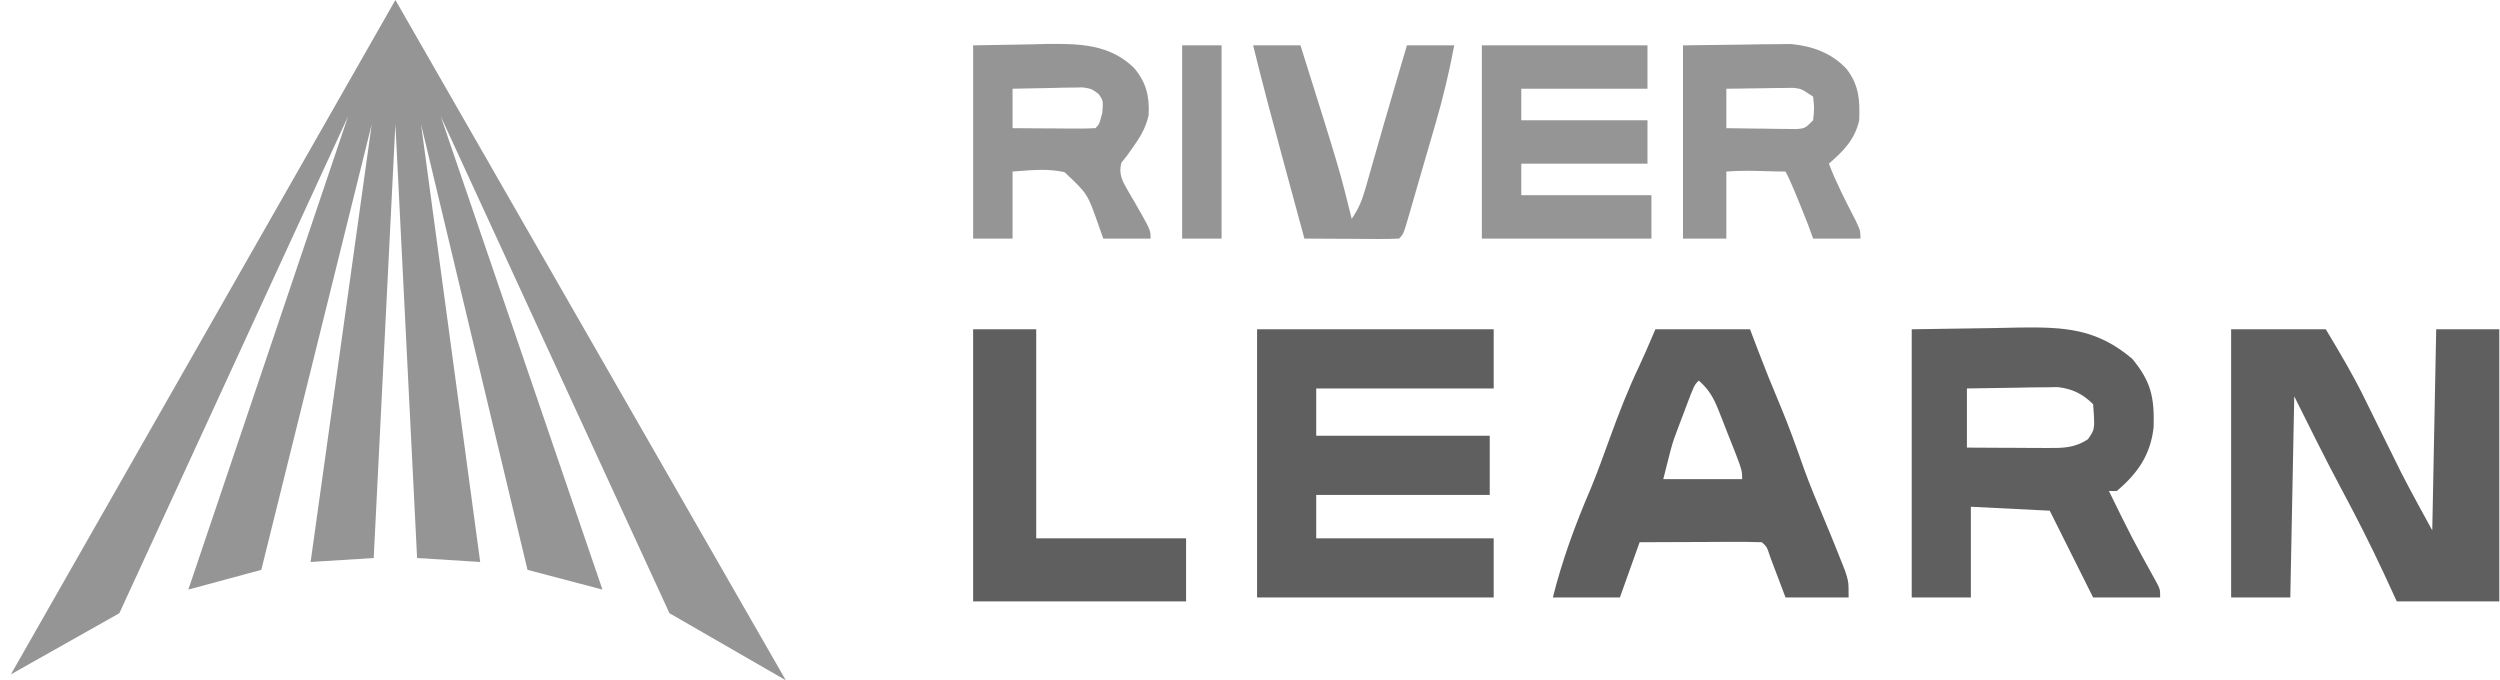
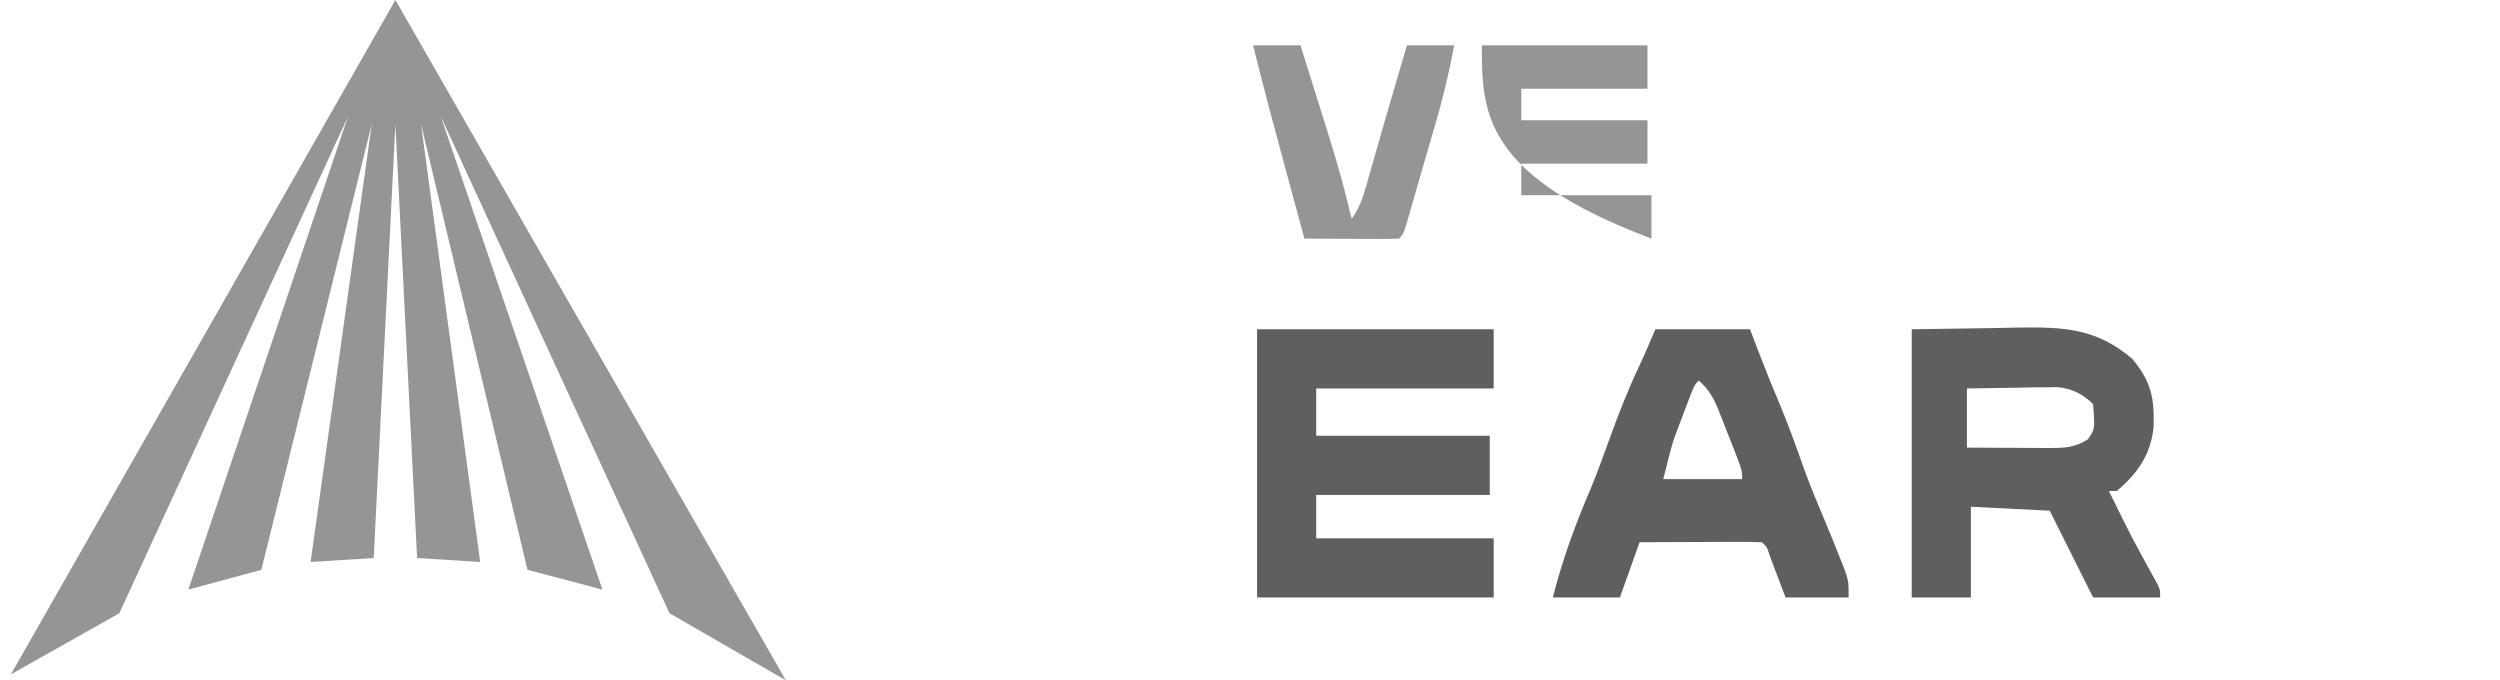
<svg xmlns="http://www.w3.org/2000/svg" width="147" height="40" viewBox="0 0 147 40" fill="none">
-   <path d="M131.191 19.362C133.028 19.362 134.864 19.362 136.757 19.362C137.579 20.733 138.366 22.051 139.061 23.478C139.219 23.799 139.378 24.12 139.537 24.441C139.653 24.679 139.653 24.679 139.773 24.922C140.127 25.645 140.485 26.366 140.844 27.087C140.961 27.325 141.079 27.563 141.2 27.809C141.785 28.947 142.405 30.066 143.017 31.188C143.094 27.286 143.171 23.383 143.249 19.362C144.474 19.362 145.698 19.362 146.96 19.362C146.96 24.642 146.96 29.922 146.96 35.362C144.97 35.362 142.98 35.362 140.931 35.362C140.672 34.803 140.414 34.243 140.148 33.667C139.364 31.987 138.527 30.341 137.65 28.708C136.696 26.923 135.808 25.118 134.902 23.304C134.825 27.207 134.749 31.11 134.67 35.13C133.522 35.13 132.374 35.13 131.191 35.13C131.191 29.927 131.191 24.724 131.191 19.362Z" fill="#5F5F5F" />
  <path d="M73.916 19.362C78.507 19.362 83.099 19.362 87.829 19.362C87.829 20.51 87.829 21.658 87.829 22.841C84.386 22.841 80.942 22.841 77.394 22.841C77.394 23.759 77.394 24.677 77.394 25.623C80.761 25.623 84.128 25.623 87.597 25.623C87.597 26.771 87.597 27.919 87.597 29.101C84.23 29.101 80.863 29.101 77.394 29.101C77.394 29.943 77.394 30.785 77.394 31.652C80.838 31.652 84.281 31.652 87.829 31.652C87.829 32.8 87.829 33.948 87.829 35.13C83.238 35.13 78.647 35.13 73.916 35.13C73.916 29.927 73.916 24.724 73.916 19.362Z" fill="#5F5F5F" />
-   <path d="M57.22 19.362C58.445 19.362 59.669 19.362 60.93 19.362C60.93 23.418 60.93 27.474 60.93 31.652C63.838 31.652 66.746 31.652 69.742 31.652C69.742 32.877 69.742 34.101 69.742 35.362C65.61 35.362 61.478 35.362 57.22 35.362C57.22 30.082 57.22 24.802 57.22 19.362Z" fill="#5F5F5F" />
-   <path d="M87.133 2.667C90.347 2.667 93.561 2.667 96.872 2.667C96.872 3.508 96.872 4.35 96.872 5.217C94.424 5.217 91.975 5.217 89.452 5.217C89.452 5.829 89.452 6.442 89.452 7.072C91.901 7.072 94.35 7.072 96.872 7.072C96.872 7.914 96.872 8.756 96.872 9.623C94.424 9.623 91.975 9.623 89.452 9.623C89.452 10.235 89.452 10.847 89.452 11.478C91.977 11.478 94.503 11.478 97.104 11.478C97.104 12.32 97.104 13.162 97.104 14.029C93.814 14.029 90.523 14.029 87.133 14.029C87.133 10.279 87.133 6.53 87.133 2.667Z" fill="#959595" />
+   <path d="M87.133 2.667C90.347 2.667 93.561 2.667 96.872 2.667C96.872 3.508 96.872 4.35 96.872 5.217C94.424 5.217 91.975 5.217 89.452 5.217C89.452 5.829 89.452 6.442 89.452 7.072C91.901 7.072 94.35 7.072 96.872 7.072C96.872 7.914 96.872 8.756 96.872 9.623C94.424 9.623 91.975 9.623 89.452 9.623C89.452 10.235 89.452 10.847 89.452 11.478C91.977 11.478 94.503 11.478 97.104 11.478C97.104 12.32 97.104 13.162 97.104 14.029C87.133 10.279 87.133 6.53 87.133 2.667Z" fill="#959595" />
  <path d="M73.684 2.667C74.602 2.667 75.521 2.667 76.467 2.667C78.767 9.977 78.767 9.977 79.481 12.869C79.917 12.215 80.093 11.771 80.305 11.027C80.37 10.798 80.436 10.569 80.504 10.333C80.573 10.089 80.642 9.845 80.713 9.594C80.857 9.091 81.002 8.588 81.146 8.085C81.253 7.711 81.253 7.711 81.361 7.33C81.652 6.315 81.95 5.302 82.249 4.29C82.343 3.971 82.437 3.652 82.531 3.333C82.596 3.113 82.661 2.893 82.728 2.667C83.646 2.667 84.564 2.667 85.51 2.667C85.212 4.246 84.847 5.777 84.394 7.319C84.334 7.527 84.273 7.735 84.211 7.95C84.087 8.376 83.963 8.803 83.838 9.229C83.662 9.832 83.488 10.435 83.314 11.039C83.211 11.398 83.107 11.757 83.003 12.116C82.955 12.283 82.907 12.45 82.858 12.622C82.522 13.77 82.522 13.77 82.264 14.029C81.851 14.049 81.437 14.054 81.024 14.052C80.773 14.051 80.523 14.05 80.265 14.049C80.002 14.047 79.738 14.045 79.467 14.043C79.202 14.042 78.938 14.041 78.665 14.04C78.01 14.037 77.354 14.034 76.699 14.029C76.381 12.858 76.063 11.687 75.746 10.516C75.638 10.119 75.531 9.722 75.423 9.325C74.822 7.11 74.23 4.895 73.684 2.667Z" fill="#959595" />
-   <path d="M69.51 2.667C70.275 2.667 71.041 2.667 71.829 2.667C71.829 6.416 71.829 10.166 71.829 14.029C71.064 14.029 70.299 14.029 69.51 14.029C69.51 10.279 69.51 6.53 69.51 2.667Z" fill="#959595" />
  <path fill-rule="evenodd" clip-rule="evenodd" d="M117.249 19.29L112.409 19.362V35.13H115.887V29.797L120.525 30.029L123.075 35.13H127.017C127.017 34.887 127.017 34.771 126.99 34.662C126.965 34.564 126.918 34.471 126.829 34.295L126.829 34.295C125.351 31.617 125.351 31.617 124.003 28.87H124.467C125.709 27.824 126.459 26.727 126.635 25.106C126.678 23.371 126.494 22.452 125.38 21.102C123.293 19.326 121.412 19.225 118.763 19.258L117.249 19.29ZM118.597 22.797C117.616 22.808 116.636 22.822 115.655 22.841V26.319C116.358 26.323 117.061 26.327 117.764 26.33L118.626 26.333L119.48 26.339L120.297 26.341C120.323 26.342 120.348 26.342 120.374 26.342C121.278 26.347 121.984 26.35 122.771 25.826C122.913 25.623 123.006 25.49 123.063 25.342C123.171 25.062 123.147 24.73 123.075 23.768C122.467 23.16 121.848 22.86 120.999 22.762L120.252 22.773L119.439 22.779L118.597 22.797Z" fill="#5F5F5F" />
  <path fill-rule="evenodd" clip-rule="evenodd" d="M102.902 19.362H97.337C97.289 19.474 97.241 19.585 97.193 19.697C96.929 20.317 96.664 20.937 96.376 21.547C95.726 22.913 95.186 24.304 94.67 25.725L94.65 25.78C94.293 26.767 93.937 27.751 93.538 28.722C92.642 30.804 91.858 32.928 91.308 35.13H95.25L96.409 31.884L96.543 31.883C97.346 31.879 98.15 31.875 98.953 31.873C99.298 31.872 99.644 31.871 99.989 31.87C100.499 31.867 101.009 31.864 101.52 31.862L102.002 31.861C102.534 31.859 103.066 31.864 103.597 31.884C103.71 31.985 103.781 32.049 103.836 32.123C103.926 32.245 103.975 32.397 104.106 32.798L104.989 35.13H108.699C108.699 34.599 108.699 34.372 108.659 34.152C108.629 33.989 108.577 33.829 108.486 33.551L108.192 32.812C107.884 32.033 107.569 31.258 107.245 30.486C106.842 29.532 106.444 28.582 106.09 27.608C105.634 26.31 105.176 25.022 104.641 23.754C104.211 22.741 103.803 21.723 103.409 20.696L102.902 19.362ZM101.057 24.139C100.763 23.395 100.489 22.908 99.887 22.377C99.624 22.64 99.624 22.64 99.163 23.857L98.974 24.362L98.788 24.848L98.606 25.334C98.529 25.538 98.473 25.687 98.421 25.837C98.284 26.239 98.181 26.653 97.8 28.174H102.438C102.438 28.045 102.438 27.947 102.429 27.85C102.401 27.549 102.286 27.256 101.813 26.055L101.554 25.406L101.304 24.759L101.057 24.139Z" fill="#5F5F5F" />
-   <path fill-rule="evenodd" clip-rule="evenodd" d="M60.568 2.609L57.22 2.667V14.029H59.539V10.087C59.679 10.077 59.815 10.066 59.949 10.056C60.873 9.985 61.663 9.924 62.588 10.12C63.251 10.738 63.59 11.055 63.838 11.431C64.099 11.825 64.259 12.284 64.589 13.226L64.872 14.029H67.655C67.655 13.917 67.655 13.829 67.645 13.743C67.608 13.44 67.443 13.153 66.698 11.855L66.419 11.382C66.382 11.316 66.345 11.253 66.31 11.191C65.998 10.647 65.761 10.234 65.938 9.566L66.264 9.159L66.563 8.736C67.016 8.104 67.371 7.543 67.539 6.777C67.6 5.66 67.399 4.822 66.656 3.969C65.227 2.605 63.498 2.567 61.611 2.583L60.568 2.609ZM61.814 5.174C61.056 5.185 60.298 5.199 59.539 5.217V7.536C60.112 7.541 60.685 7.545 61.259 7.548L61.959 7.551L62.657 7.557L63.321 7.559C63.684 7.561 64.046 7.556 64.409 7.536C64.486 7.459 64.537 7.408 64.578 7.349C64.66 7.231 64.698 7.083 64.814 6.638C64.849 6.208 64.863 6.033 64.811 5.881C64.775 5.776 64.708 5.682 64.596 5.524C64.385 5.37 64.28 5.293 64.163 5.245C64.049 5.197 63.922 5.178 63.672 5.138L63.094 5.149L62.467 5.156L61.814 5.174Z" fill="#959595" />
-   <path fill-rule="evenodd" clip-rule="evenodd" d="M102.452 2.623L98.96 2.667V14.029H101.51V10.087C102.368 10.021 103.112 10.043 103.857 10.065C104.23 10.076 104.602 10.087 104.988 10.087C105.304 10.667 105.705 11.675 106.32 13.226L106.612 14.029H109.394C109.394 13.839 109.394 13.727 109.374 13.618C109.346 13.462 109.276 13.314 109.106 12.952C109.084 12.909 109.061 12.865 109.039 12.822C108.497 11.77 107.961 10.732 107.539 9.623C108.394 8.882 109.062 8.209 109.319 7.083C109.371 5.904 109.311 4.992 108.568 4.044C107.692 3.11 106.548 2.704 105.304 2.588L104.417 2.599L103.545 2.604L102.452 2.623ZM103.67 5.189C102.95 5.196 102.23 5.205 101.51 5.218V7.536C102.052 7.545 102.594 7.554 103.136 7.559L103.8 7.565L104.459 7.577L105.088 7.582L105.67 7.589C105.876 7.566 105.993 7.553 106.097 7.509C106.234 7.45 106.348 7.337 106.612 7.073C106.648 6.725 106.666 6.551 106.666 6.377C106.666 6.203 106.648 6.029 106.612 5.681C106.176 5.391 106.014 5.283 105.834 5.229C105.727 5.197 105.614 5.185 105.433 5.165L104.884 5.172L104.289 5.177L103.67 5.189Z" fill="#959595" />
  <path d="M23.249 0L0.641 39.652L7.017 36.058L20.467 6.841L11.075 34.667L15.365 33.507L21.858 7.304L18.264 33.044L21.974 32.812L23.249 7.304L24.525 32.812L28.235 33.044L24.757 7.304L31.017 33.507L35.423 34.667L25.916 6.841L39.365 36.058L46.206 40L23.249 0Z" fill="#959595" />
</svg>